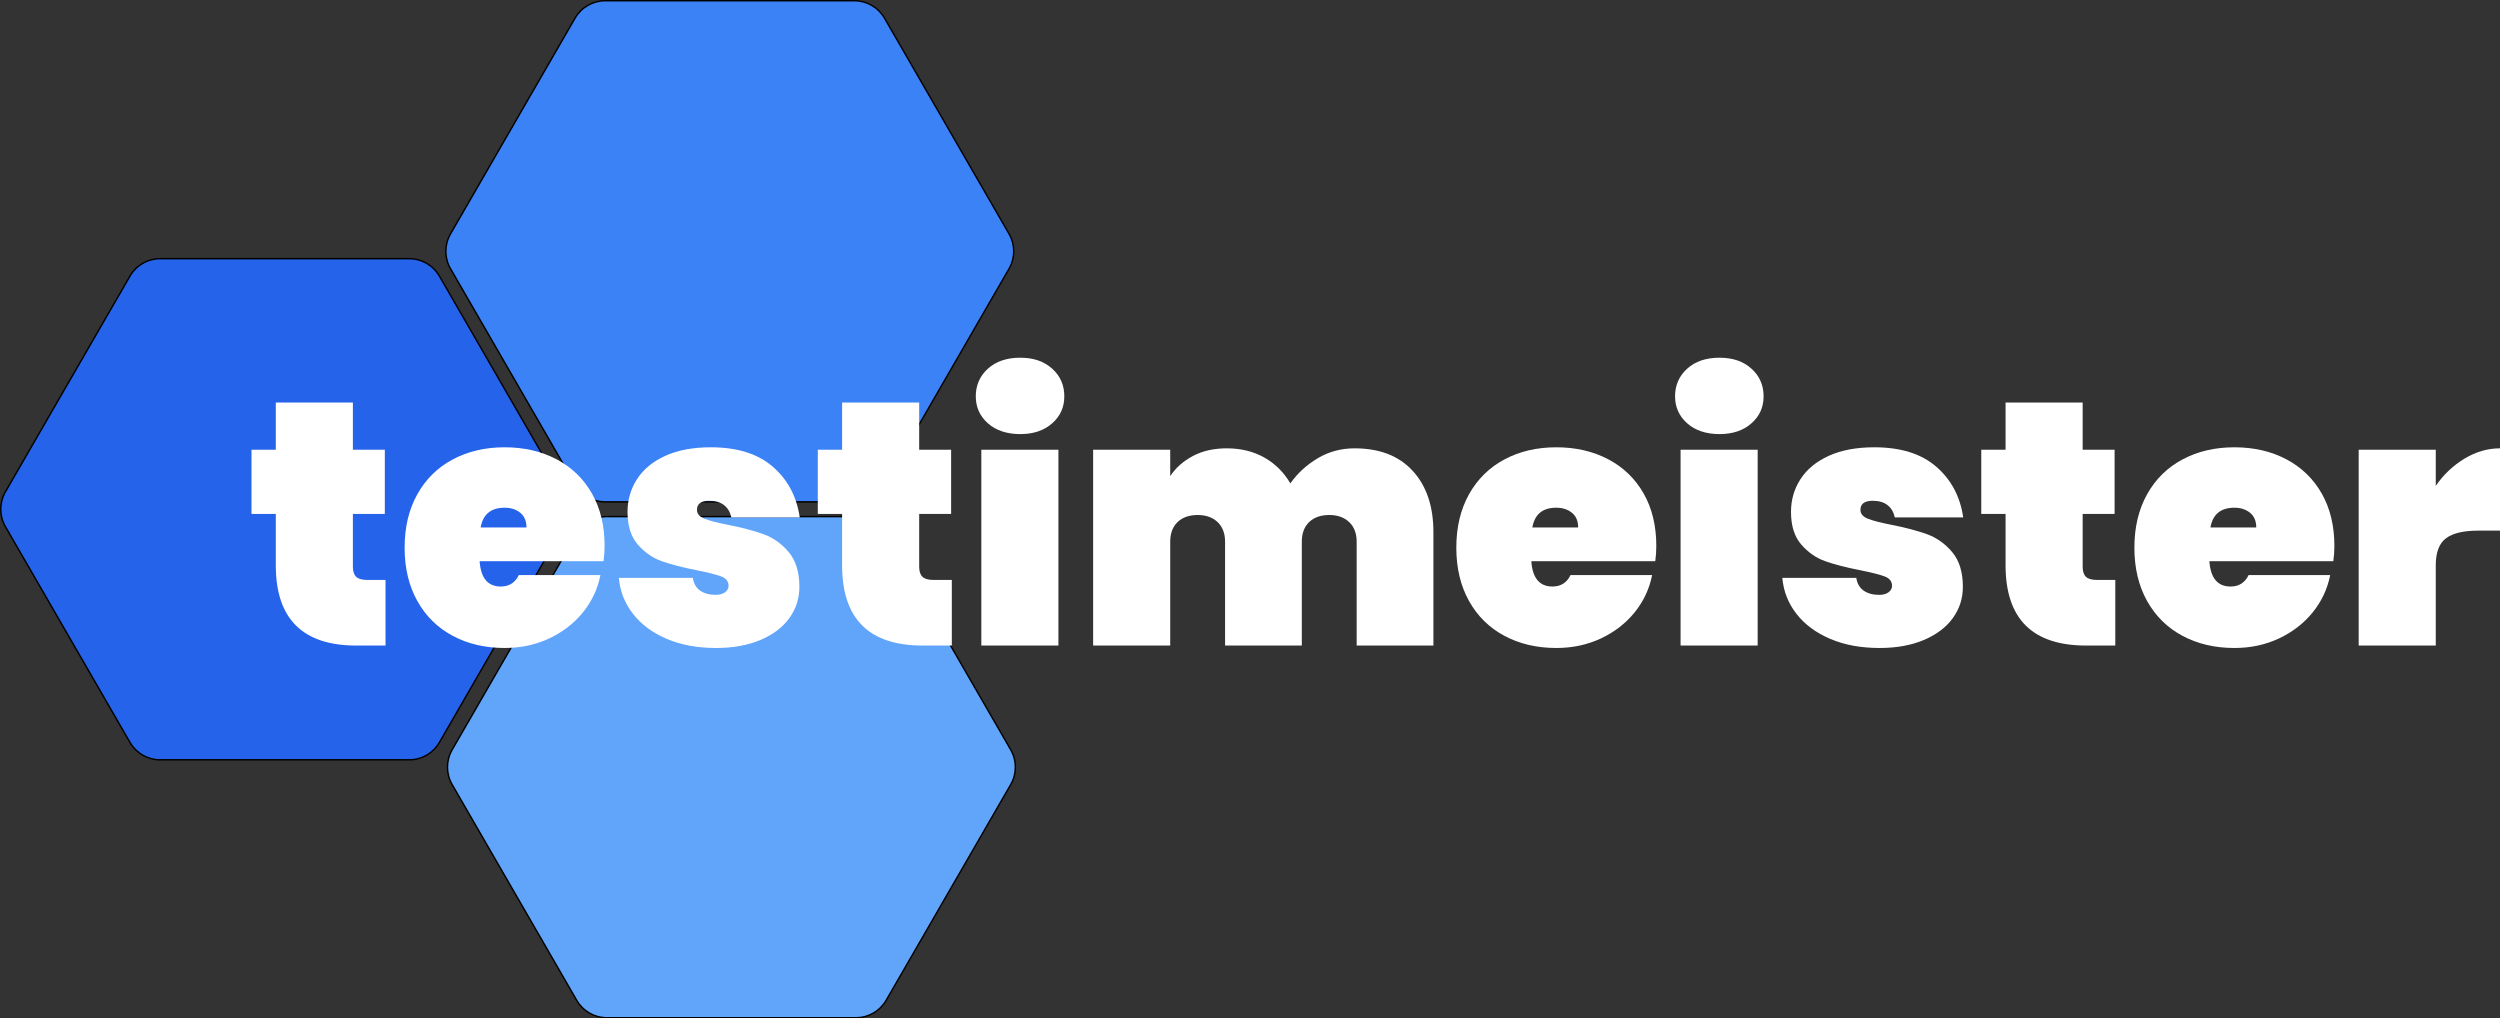
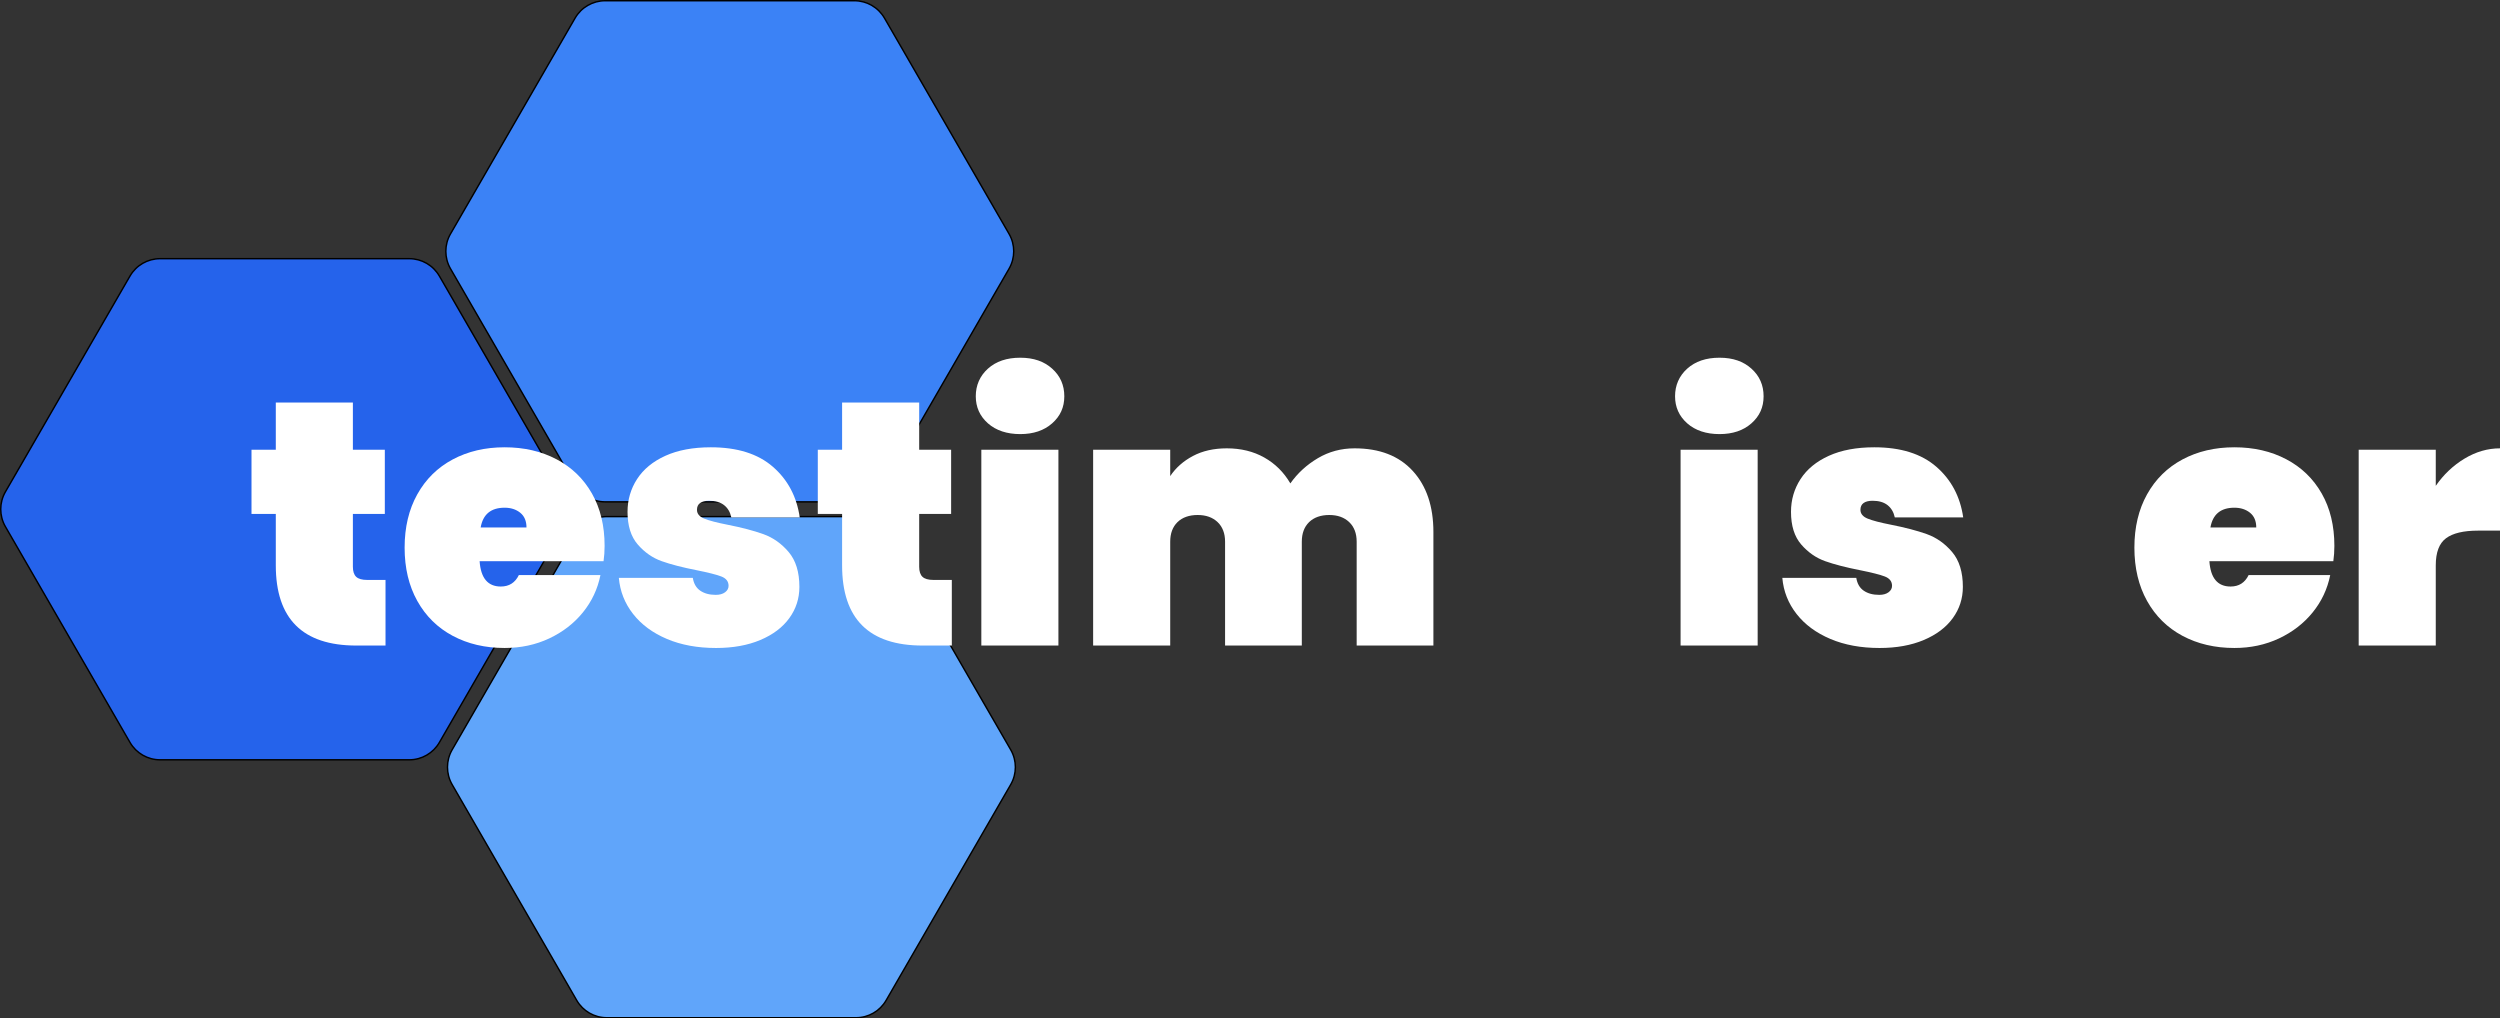
<svg xmlns="http://www.w3.org/2000/svg" id="Layer_2" data-name="Layer 2" viewBox="0 0 864.03 352">
  <rect x="0" y="0" width="864.03" height="352" fill="#333333" stroke="none" />
  <defs>
    <style>
      .cls-1 {
        fill: #60a5fa;
      }

      .cls-1, .cls-2, .cls-3 {
        stroke: #000;
        stroke-miterlimit: 10;
        stroke-width: .5px;
      }

      .cls-2 {
        fill: #2563eb;
      }

      .cls-4 {
        fill: #fff;
      }

      .cls-3 {
        fill: #3b82f6;
      }
    </style>
  </defs>
  <g id="Layer_1-2" data-name="Layer 1">
    <path class="cls-1" d="M199.33,184.54c-10.77,18.65-32.3,55.95-43.07,74.6-2.14,3.71-2.14,8.29,0,12,10.77,18.65,32.3,55.95,43.07,74.6,2.14,3.71,6.11,6,10.39,6,21.54,0,64.61,0,86.14,0,4.29,0,8.25-2.29,10.39-6,10.77-18.65,32.3-55.95,43.07-74.6,2.14-3.71,2.14-8.29,0-12-10.77-18.65-32.3-55.95-43.07-74.6-2.14-3.71-6.11-6-10.39-6-21.54,0-64.61,0-86.14,0-4.29,0-8.25,2.29-10.39,6Z" />
    <path class="cls-2" d="M44.93,95.4L1.86,170c-2.14,3.71-2.14,8.29,0,12l43.07,74.6c2.14,3.71,6.11,6,10.39,6,21.54,0,64.61,0,86.14,0,4.29,0,8.25-2.29,10.39-6,10.77-18.65,32.3-55.95,43.07-74.6,2.14-3.71,2.14-8.29,0-12-10.77-18.65-32.3-55.95-43.07-74.6-2.14-3.71-6.11-6-10.39-6-21.54,0-86.14,0-86.14,0-4.29,0-8.25,2.29-10.39,6Z" />
    <path class="cls-3" d="M198.76,6.25c-10.77,18.65-32.3,55.95-43.07,74.6-2.14,3.71-2.14,8.29,0,12,10.77,18.65,32.3,55.95,43.07,74.6,2.14,3.71,6.11,6,10.39,6,21.54,0,64.61,0,86.14,0,4.29,0,8.25-2.29,10.39-6,10.77-18.65,32.3-55.95,43.07-74.6,2.14-3.71,2.14-8.29,0-12-10.77-18.65-43.07-74.6-43.07-74.6-2.14-3.71-6.11-6-10.39-6,0,0-64.61,0-86.14,0-4.29,0-8.25,2.29-10.39,6Z" />
    <g>
      <path class="cls-4" d="M133.24,200.43v22.68h-10.08c-18.56,0-27.84-9.24-27.84-27.72v-17.76h-8.4v-22.2h8.4v-16.32h26.64v16.32h11.04v22.2h-11.04v18.24c0,1.6.38,2.76,1.14,3.48.76.72,2.02,1.08,3.78,1.08h6.36Z" />
      <path class="cls-4" d="M208.6,193.95h-42.84c.4,5.84,2.84,8.76,7.32,8.76,2.88,0,4.96-1.32,6.24-3.96h28.2c-.96,4.8-2.98,9.1-6.06,12.9-3.08,3.8-6.96,6.8-11.64,9-4.68,2.2-9.82,3.3-15.42,3.3-6.72,0-12.7-1.4-17.94-4.2-5.24-2.8-9.32-6.82-12.24-12.06-2.92-5.24-4.38-11.38-4.38-18.42s1.46-13.18,4.38-18.42c2.92-5.24,7-9.26,12.24-12.06,5.24-2.8,11.22-4.2,17.94-4.2s12.7,1.38,17.94,4.14c5.24,2.76,9.32,6.7,12.24,11.82,2.92,5.12,4.38,11.16,4.38,18.12,0,1.84-.12,3.6-.36,5.28ZM181.96,182.31c0-2.24-.72-3.94-2.16-5.1-1.44-1.16-3.24-1.74-5.4-1.74-4.72,0-7.48,2.28-8.28,6.84h15.84Z" />
      <path class="cls-4" d="M230.5,220.83c-4.92-2.08-8.82-4.96-11.7-8.64-2.88-3.68-4.52-7.84-4.92-12.48h25.56c.32,2,1.18,3.48,2.58,4.44,1.4.96,3.18,1.44,5.34,1.44,1.36,0,2.44-.3,3.24-.9.8-.6,1.2-1.34,1.2-2.22,0-1.52-.84-2.6-2.52-3.24-1.68-.64-4.52-1.36-8.52-2.16-4.88-.96-8.9-2-12.06-3.12-3.16-1.12-5.92-3.04-8.28-5.76-2.36-2.72-3.54-6.48-3.54-11.28,0-4.16,1.1-7.94,3.3-11.34,2.2-3.4,5.46-6.08,9.78-8.04,4.32-1.96,9.56-2.94,15.72-2.94,9.12,0,16.26,2.24,21.42,6.72,5.16,4.48,8.26,10.32,9.3,17.52h-23.64c-.4-1.84-1.24-3.26-2.52-4.26-1.28-1-3-1.5-5.16-1.5-1.36,0-2.4.26-3.12.78-.72.52-1.08,1.3-1.08,2.34,0,1.36.84,2.38,2.52,3.06s4.36,1.38,8.04,2.1c4.88.96,9,2.04,12.36,3.24,3.36,1.2,6.28,3.26,8.76,6.18,2.48,2.92,3.72,6.94,3.72,12.06,0,4-1.16,7.6-3.48,10.8-2.32,3.2-5.66,5.72-10.02,7.56-4.36,1.84-9.46,2.76-15.3,2.76-6.4,0-12.06-1.04-16.98-3.12Z" />
      <path class="cls-4" d="M328.96,200.43v22.68h-10.08c-18.56,0-27.84-9.24-27.84-27.72v-17.76h-8.4v-22.2h8.4v-16.32h26.64v16.32h11.04v22.2h-11.04v18.24c0,1.6.38,2.76,1.14,3.48.76.72,2.02,1.08,3.78,1.08h6.36Z" />
      <path class="cls-4" d="M341.44,146.31c-2.8-2.48-4.2-5.6-4.2-9.36s1.4-7.02,4.2-9.54c2.8-2.52,6.52-3.78,11.16-3.78s8.24,1.26,11.04,3.78c2.8,2.52,4.2,5.7,4.2,9.54s-1.4,6.88-4.2,9.36c-2.8,2.48-6.48,3.72-11.04,3.72s-8.36-1.24-11.16-3.72ZM365.8,155.43v67.68h-26.64v-67.68h26.64Z" />
      <path class="cls-4" d="M488.26,162.75c4.76,5.2,7.14,12.24,7.14,21.12v39.24h-26.52v-35.88c0-2.88-.86-5.14-2.58-6.78-1.72-1.64-4.02-2.46-6.9-2.46s-5.28.82-6.96,2.46c-1.68,1.64-2.52,3.9-2.52,6.78v35.88h-26.52v-35.88c0-2.88-.86-5.14-2.58-6.78-1.72-1.64-4.02-2.46-6.9-2.46s-5.28.82-6.96,2.46c-1.68,1.64-2.52,3.9-2.52,6.78v35.88h-26.64v-67.68h26.64v9.12c1.92-2.88,4.54-5.2,7.86-6.96,3.32-1.76,7.22-2.64,11.7-2.64,4.88,0,9.2,1.06,12.96,3.18,3.76,2.12,6.76,5.1,9,8.94,2.48-3.52,5.64-6.42,9.48-8.7,3.84-2.28,8.08-3.42,12.72-3.42,8.64,0,15.34,2.6,20.1,7.8Z" />
-       <path class="cls-4" d="M572.08,193.95h-42.84c.4,5.84,2.84,8.76,7.32,8.76,2.88,0,4.96-1.32,6.24-3.96h28.2c-.96,4.8-2.98,9.1-6.06,12.9-3.08,3.8-6.96,6.8-11.64,9-4.68,2.2-9.82,3.3-15.42,3.3-6.72,0-12.7-1.4-17.94-4.2-5.24-2.8-9.32-6.82-12.24-12.06-2.92-5.24-4.38-11.38-4.38-18.42s1.46-13.18,4.38-18.42c2.92-5.24,7-9.26,12.24-12.06,5.24-2.8,11.22-4.2,17.94-4.2s12.7,1.38,17.94,4.14c5.24,2.76,9.32,6.7,12.24,11.82,2.92,5.12,4.38,11.16,4.38,18.12,0,1.84-.12,3.6-.36,5.28ZM545.43,182.31c0-2.24-.72-3.94-2.16-5.1-1.44-1.16-3.24-1.74-5.4-1.74-4.72,0-7.48,2.28-8.28,6.84h15.84Z" />
      <path class="cls-4" d="M583.12,146.31c-2.8-2.48-4.2-5.6-4.2-9.36s1.4-7.02,4.2-9.54c2.8-2.52,6.52-3.78,11.16-3.78s8.24,1.26,11.04,3.78c2.8,2.52,4.2,5.7,4.2,9.54s-1.4,6.88-4.2,9.36c-2.8,2.48-6.48,3.72-11.04,3.72s-8.36-1.24-11.16-3.72ZM607.47,155.43v67.68h-26.64v-67.68h26.64Z" />
      <path class="cls-4" d="M632.61,220.83c-4.92-2.08-8.82-4.96-11.7-8.64-2.88-3.68-4.52-7.84-4.92-12.48h25.56c.32,2,1.18,3.48,2.58,4.44,1.4.96,3.18,1.44,5.34,1.44,1.36,0,2.44-.3,3.24-.9.8-.6,1.2-1.34,1.2-2.22,0-1.52-.84-2.6-2.52-3.24-1.68-.64-4.52-1.36-8.52-2.16-4.88-.96-8.9-2-12.06-3.12-3.16-1.12-5.92-3.04-8.28-5.76-2.36-2.72-3.54-6.48-3.54-11.28,0-4.16,1.1-7.94,3.3-11.34,2.2-3.4,5.46-6.08,9.78-8.04,4.32-1.96,9.56-2.94,15.72-2.94,9.12,0,16.26,2.24,21.42,6.72,5.16,4.48,8.26,10.32,9.3,17.52h-23.64c-.4-1.84-1.24-3.26-2.52-4.26-1.28-1-3-1.5-5.16-1.5-1.36,0-2.4.26-3.12.78-.72.52-1.08,1.3-1.08,2.34,0,1.36.84,2.38,2.52,3.06s4.36,1.38,8.04,2.1c4.88.96,9,2.04,12.36,3.24,3.36,1.2,6.28,3.26,8.76,6.18,2.48,2.92,3.72,6.94,3.72,12.06,0,4-1.16,7.6-3.48,10.8-2.32,3.2-5.66,5.72-10.02,7.56-4.36,1.84-9.46,2.76-15.3,2.76-6.4,0-12.06-1.04-16.98-3.12Z" />
-       <path class="cls-4" d="M731.07,200.43v22.68h-10.08c-18.56,0-27.84-9.24-27.84-27.72v-17.76h-8.4v-22.2h8.4v-16.32h26.64v16.32h11.04v22.2h-11.04v18.24c0,1.6.38,2.76,1.14,3.48.76.72,2.02,1.08,3.78,1.08h6.36Z" />
      <path class="cls-4" d="M806.43,193.95h-42.84c.4,5.84,2.84,8.76,7.32,8.76,2.88,0,4.96-1.32,6.24-3.96h28.2c-.96,4.8-2.98,9.1-6.06,12.9-3.08,3.8-6.96,6.8-11.64,9-4.68,2.2-9.82,3.3-15.42,3.3-6.72,0-12.7-1.4-17.94-4.2-5.24-2.8-9.32-6.82-12.24-12.06-2.92-5.24-4.38-11.38-4.38-18.42s1.46-13.18,4.38-18.42c2.92-5.24,7-9.26,12.24-12.06,5.24-2.8,11.22-4.2,17.94-4.2s12.7,1.38,17.94,4.14c5.24,2.76,9.32,6.7,12.24,11.82,2.92,5.12,4.38,11.16,4.38,18.12,0,1.84-.12,3.6-.36,5.28ZM779.79,182.31c0-2.24-.72-3.94-2.16-5.1-1.44-1.16-3.24-1.74-5.4-1.74-4.72,0-7.48,2.28-8.28,6.84h15.84Z" />
      <path class="cls-4" d="M851.79,158.49c3.92-2.36,8-3.54,12.24-3.54v28.44h-7.56c-5.04,0-8.74.88-11.1,2.64-2.36,1.76-3.54,4.88-3.54,9.36v27.72h-26.64v-67.68h26.64v12.48c2.72-3.92,6.04-7.06,9.96-9.42Z" />
    </g>
  </g>
</svg>